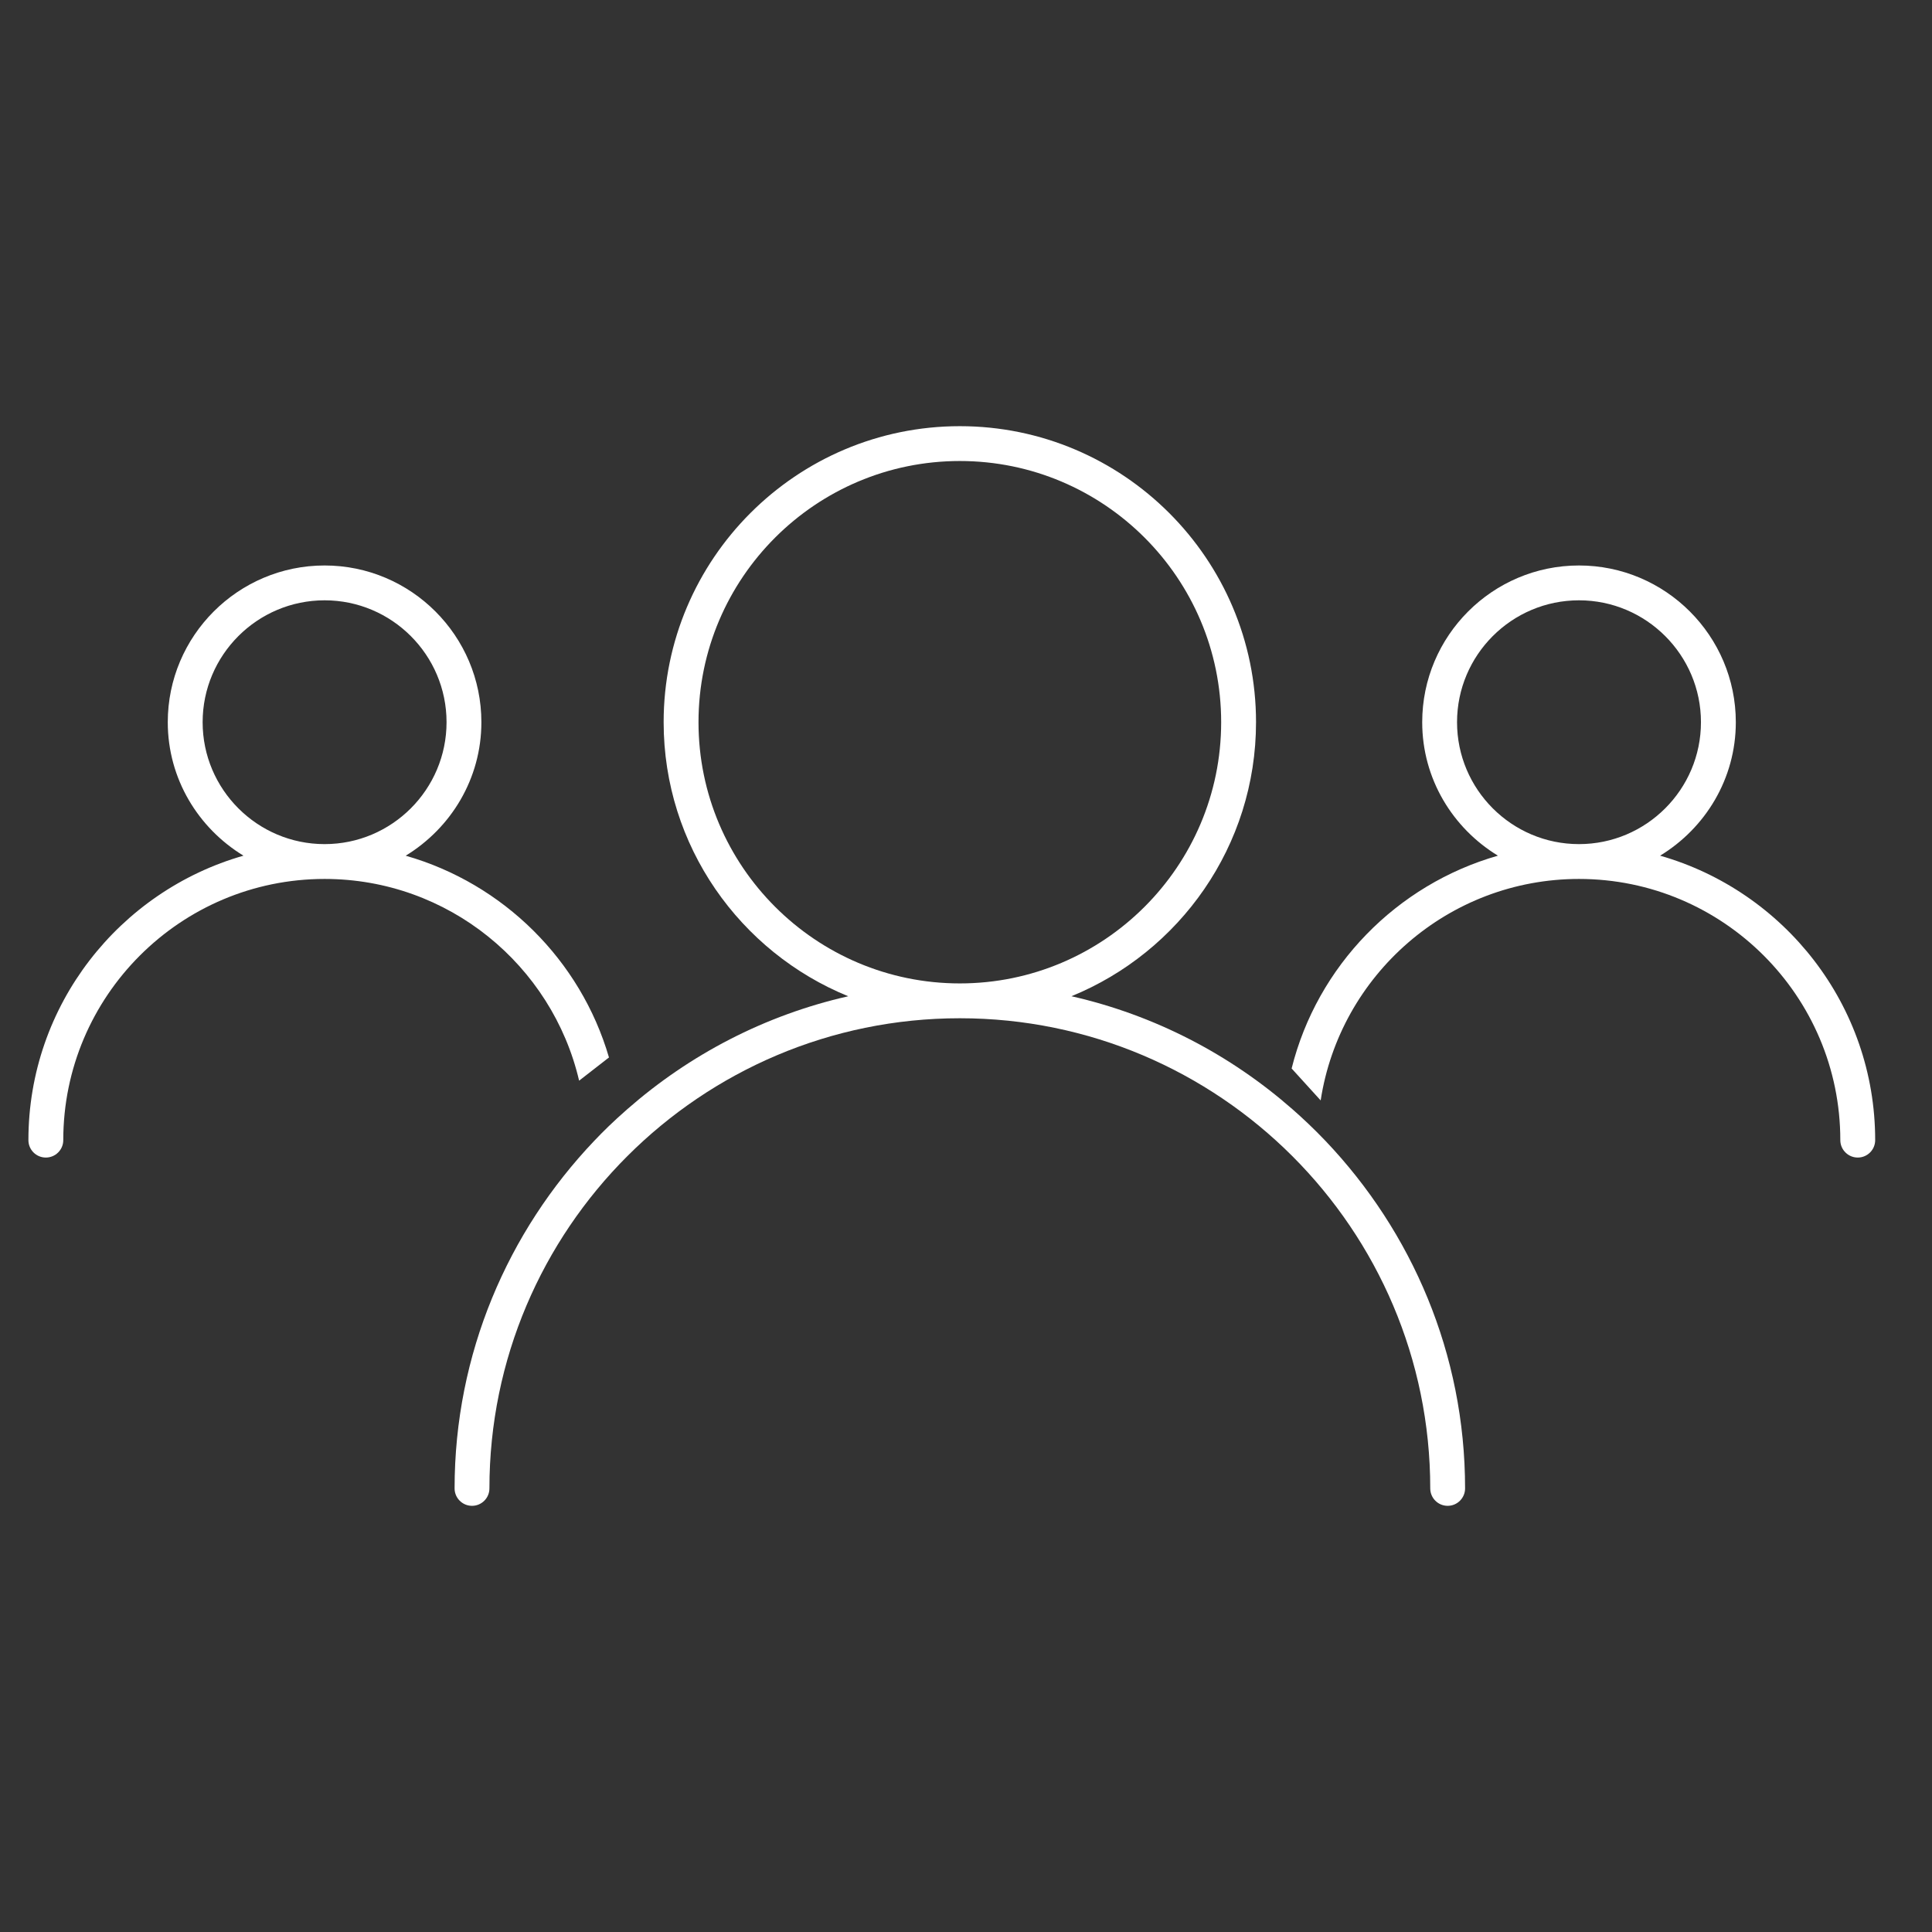
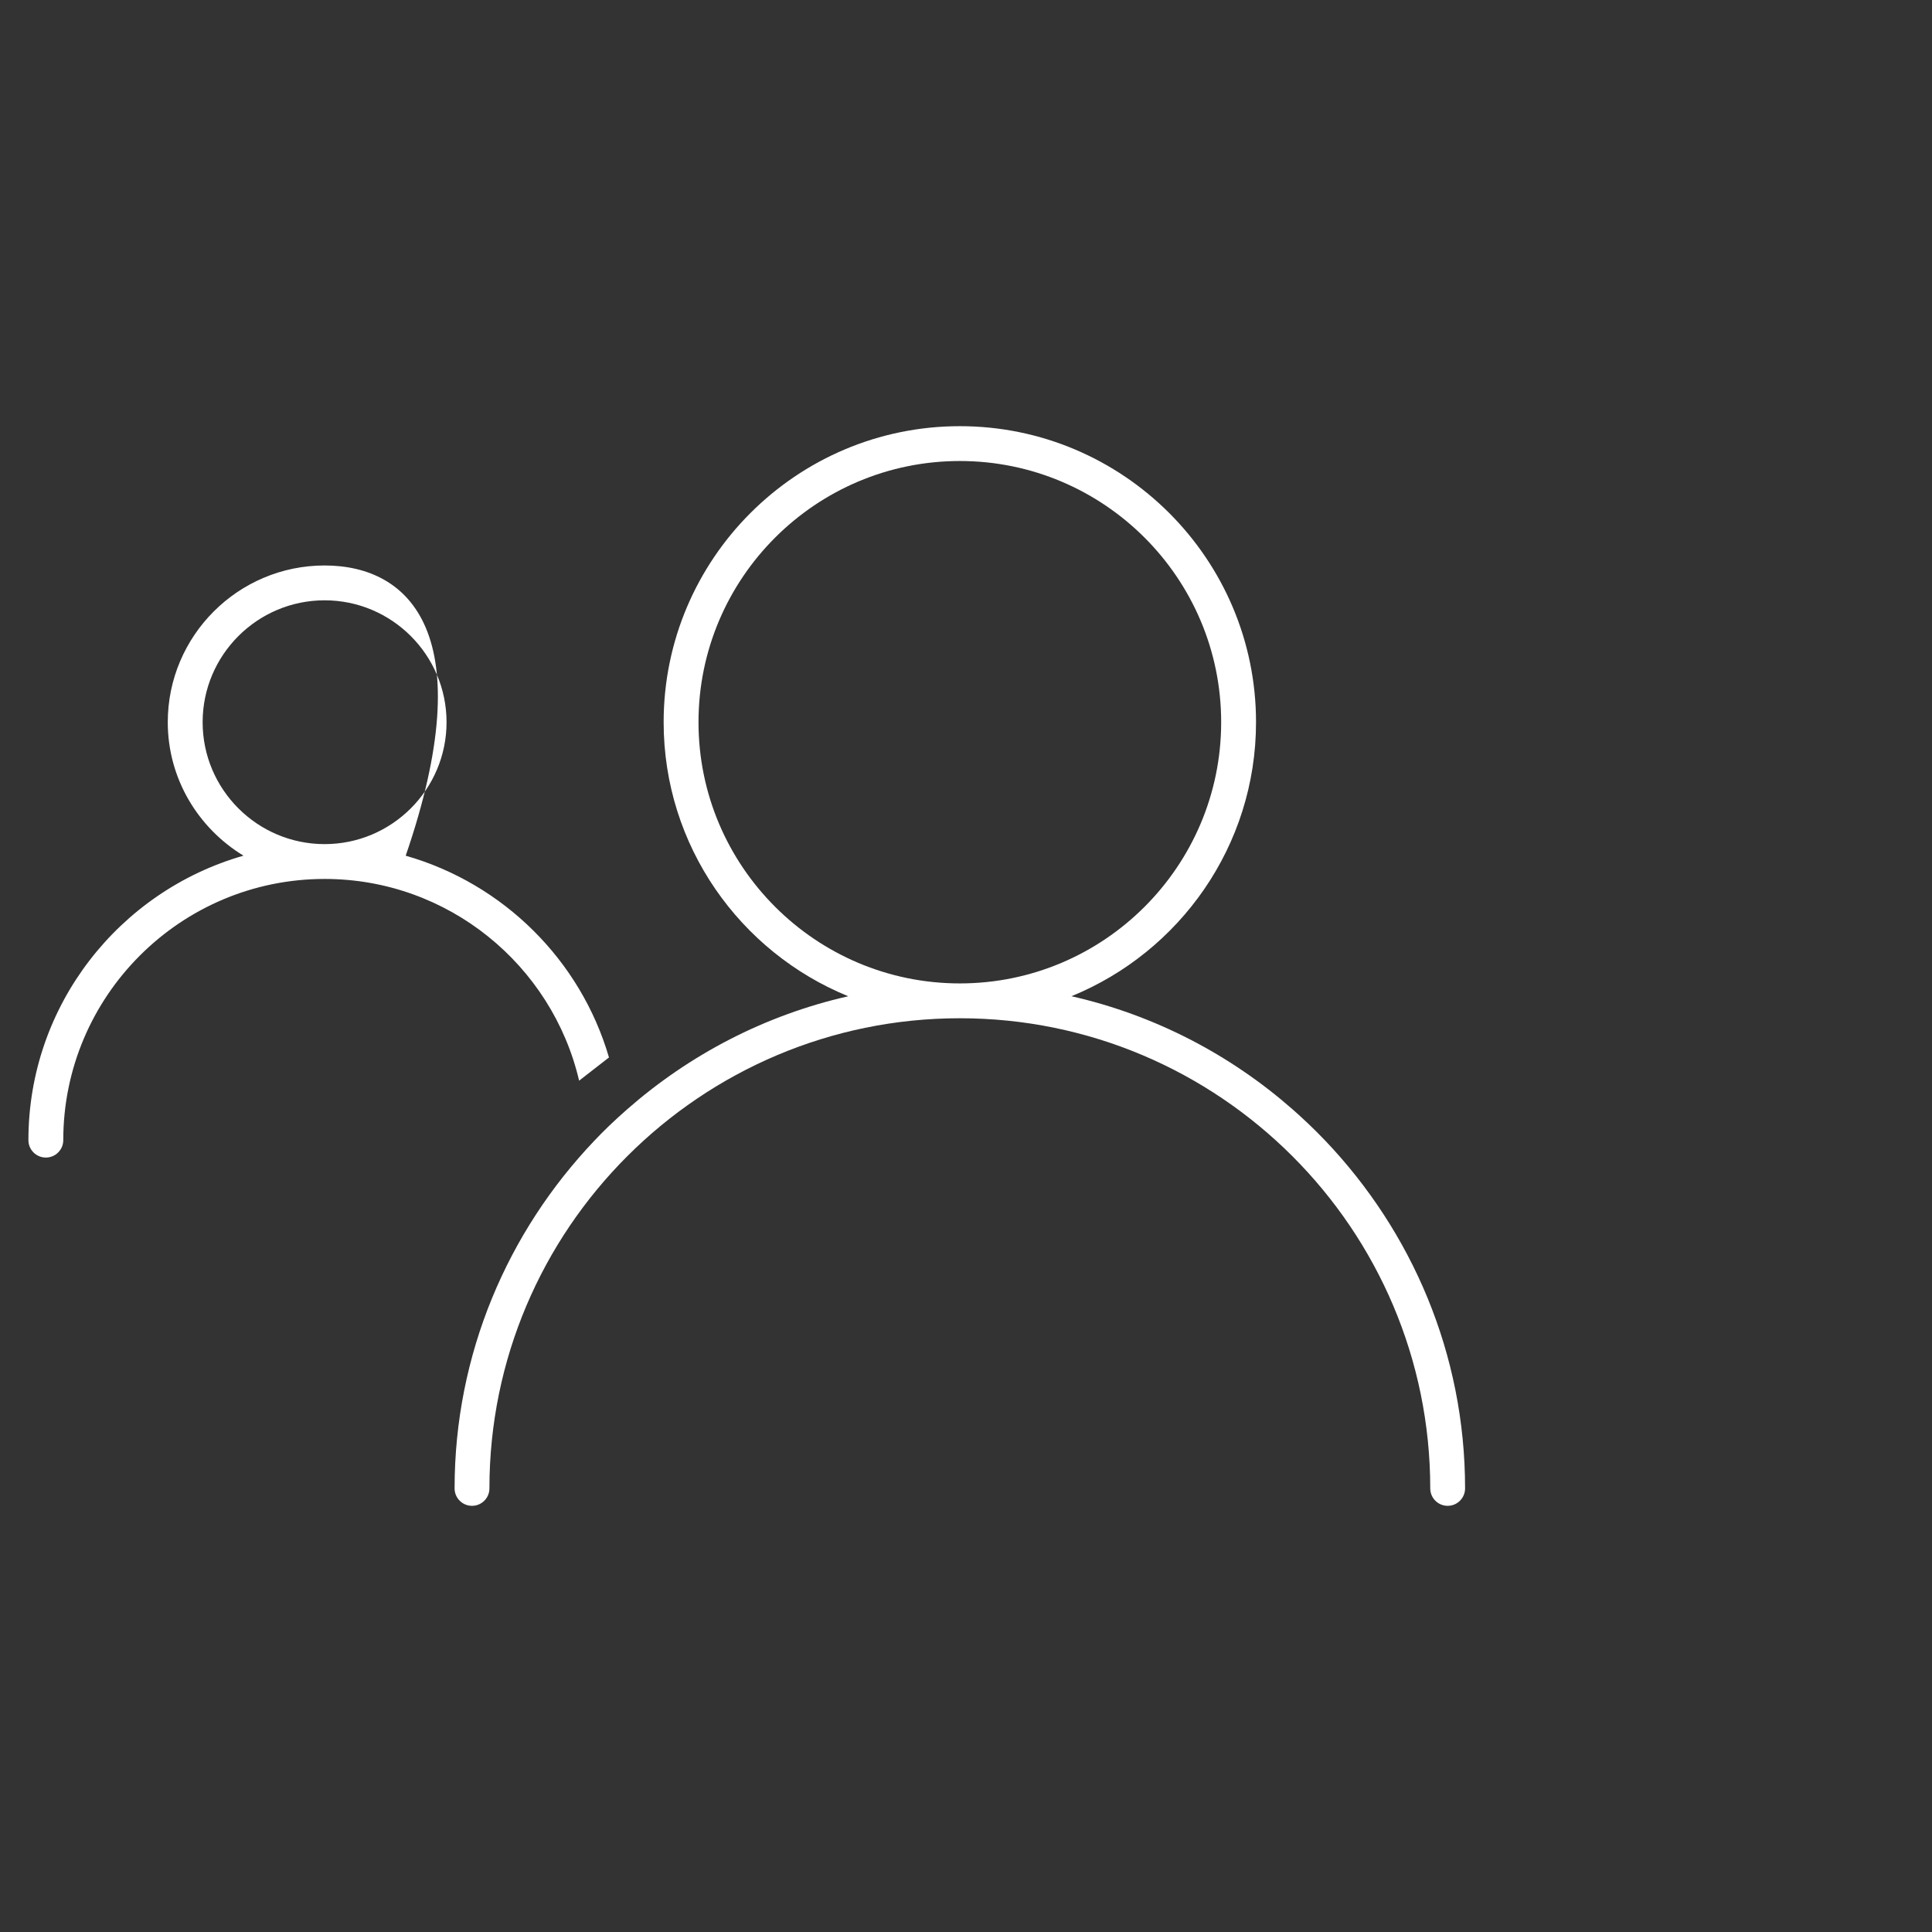
<svg xmlns="http://www.w3.org/2000/svg" width="68" height="68" viewBox="0 0 68 68" fill="none">
  <rect x="0" y="0" width="68" height="68" fill="#333333" stroke="none" />
  <path fill-rule="evenodd" clip-rule="evenodd" d="M45.492 39.043C43.304 37.122 40.647 35.73 37.711 35.064C41.517 33.511 44.208 29.776 44.208 25.419C44.208 19.674 39.531 15 33.783 15C28.035 15 23.358 19.674 23.358 25.419C23.358 29.776 26.049 33.511 29.855 35.065C26.919 35.73 24.264 37.122 22.074 39.044C21.565 39.491 21.228 39.824 20.912 40.157C17.876 43.348 16 47.649 16 52.387C16 52.725 16.275 53 16.613 53C16.952 53 17.226 52.725 17.226 52.387C17.226 43.262 24.654 35.839 33.783 35.839C42.913 35.839 50.34 43.262 50.34 52.387C50.34 52.725 50.614 53 50.953 53C51.291 53 51.566 52.725 51.566 52.387C51.566 47.649 49.69 43.348 46.654 40.157C46.246 39.728 45.831 39.34 45.492 39.043ZM33.783 16.226C28.711 16.226 24.585 20.349 24.585 25.419C24.585 30.489 28.711 34.613 33.783 34.613C38.855 34.613 42.981 30.489 42.981 25.419C42.981 20.349 38.855 16.226 33.783 16.226Z" fill="white" />
-   <path fill-rule="evenodd" clip-rule="evenodd" d="M21.434 37.219C20.435 33.794 17.715 31.098 14.279 30.118C15.869 29.148 16.943 27.413 16.943 25.419C16.943 22.378 14.467 19.903 11.425 19.903C8.382 19.903 5.905 22.378 5.905 25.419C5.905 27.413 6.98 29.148 8.569 30.117C4.207 31.362 1 35.374 1 40.129C1 40.468 1.274 40.742 1.613 40.742C1.952 40.742 2.227 40.468 2.227 40.129C2.227 35.059 6.353 30.936 11.425 30.936C15.777 30.936 19.433 33.971 20.383 38.036L21.434 37.219ZM11.425 21.129C9.058 21.129 7.132 23.054 7.132 25.419C7.132 27.785 9.058 29.71 11.425 29.71C13.792 29.71 15.717 27.785 15.717 25.419C15.717 23.054 13.792 21.129 11.425 21.129Z" fill="white" />
-   <path fill-rule="evenodd" clip-rule="evenodd" d="M46.483 38.731L45.461 37.607C46.362 33.998 49.156 31.135 52.722 30.117C51.131 29.148 50.057 27.414 50.057 25.419C50.057 22.378 52.533 19.903 55.575 19.903C58.618 19.903 61.095 22.378 61.095 25.419C61.095 27.414 60.02 29.148 58.43 30.117C62.793 31.362 66 35.374 66 40.129C66 40.468 65.726 40.742 65.387 40.742C65.198 40.742 65.03 40.657 64.917 40.523C64.827 40.417 64.773 40.279 64.773 40.129C64.773 35.059 60.648 30.936 55.575 30.936C50.978 30.936 47.159 34.323 46.483 38.731ZM55.575 21.129C53.208 21.129 51.283 23.054 51.283 25.419C51.283 27.785 53.208 29.71 55.575 29.71C57.942 29.71 59.868 27.785 59.868 25.419C59.868 23.054 57.942 21.129 55.575 21.129Z" fill="white" />
+   <path fill-rule="evenodd" clip-rule="evenodd" d="M21.434 37.219C20.435 33.794 17.715 31.098 14.279 30.118C16.943 22.378 14.467 19.903 11.425 19.903C8.382 19.903 5.905 22.378 5.905 25.419C5.905 27.413 6.98 29.148 8.569 30.117C4.207 31.362 1 35.374 1 40.129C1 40.468 1.274 40.742 1.613 40.742C1.952 40.742 2.227 40.468 2.227 40.129C2.227 35.059 6.353 30.936 11.425 30.936C15.777 30.936 19.433 33.971 20.383 38.036L21.434 37.219ZM11.425 21.129C9.058 21.129 7.132 23.054 7.132 25.419C7.132 27.785 9.058 29.71 11.425 29.71C13.792 29.71 15.717 27.785 15.717 25.419C15.717 23.054 13.792 21.129 11.425 21.129Z" fill="white" />
</svg>